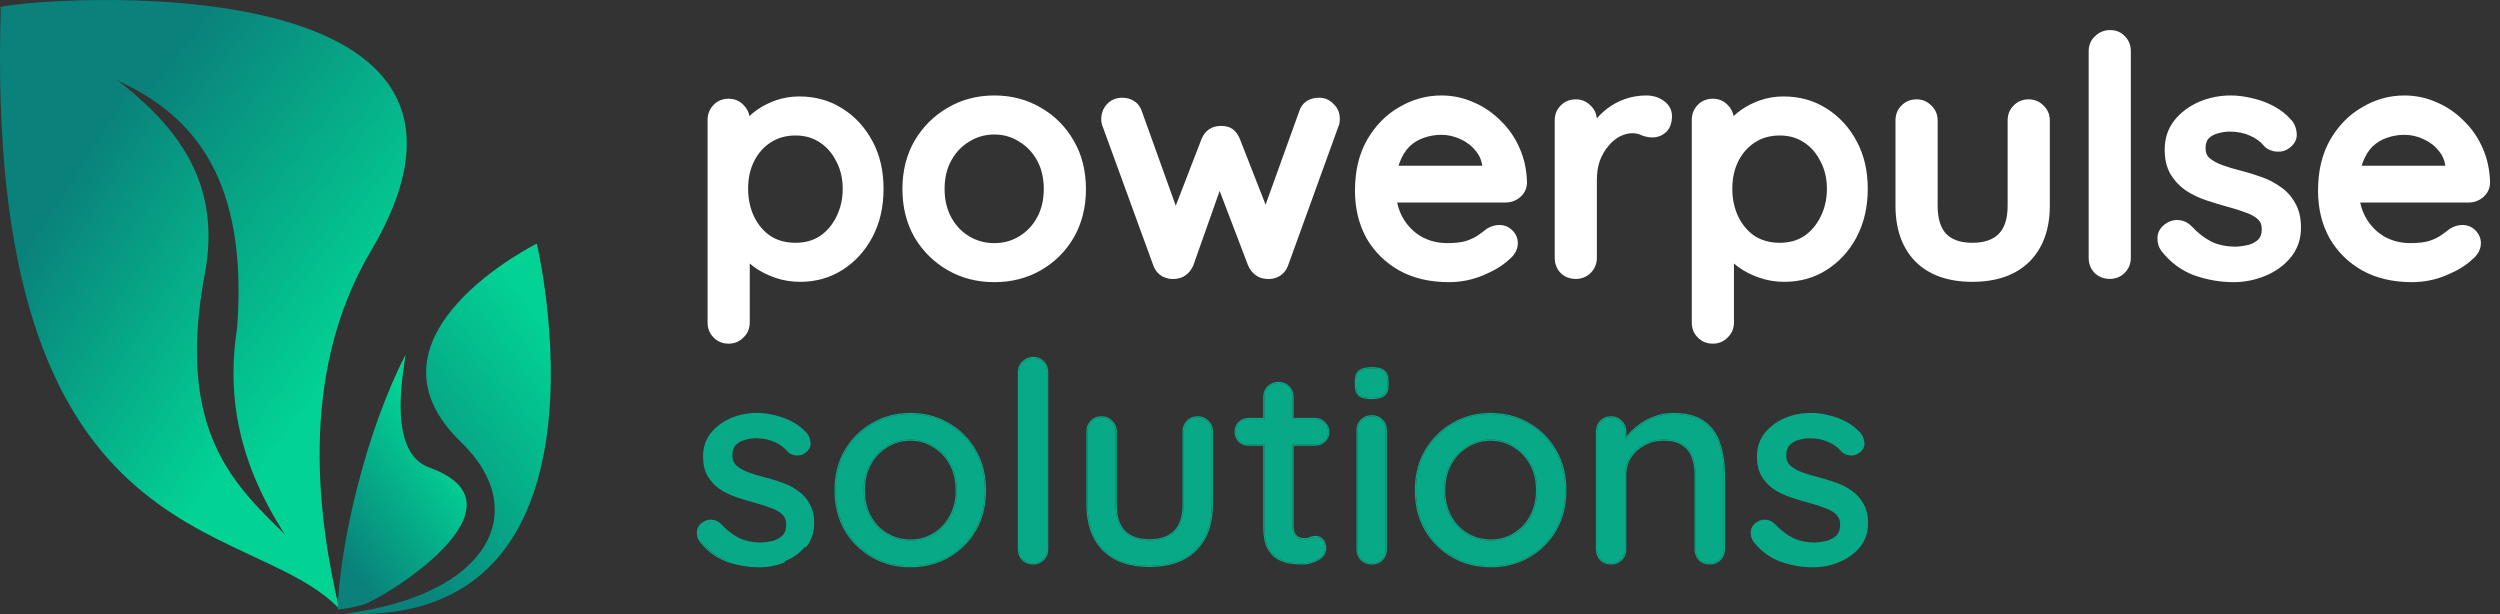
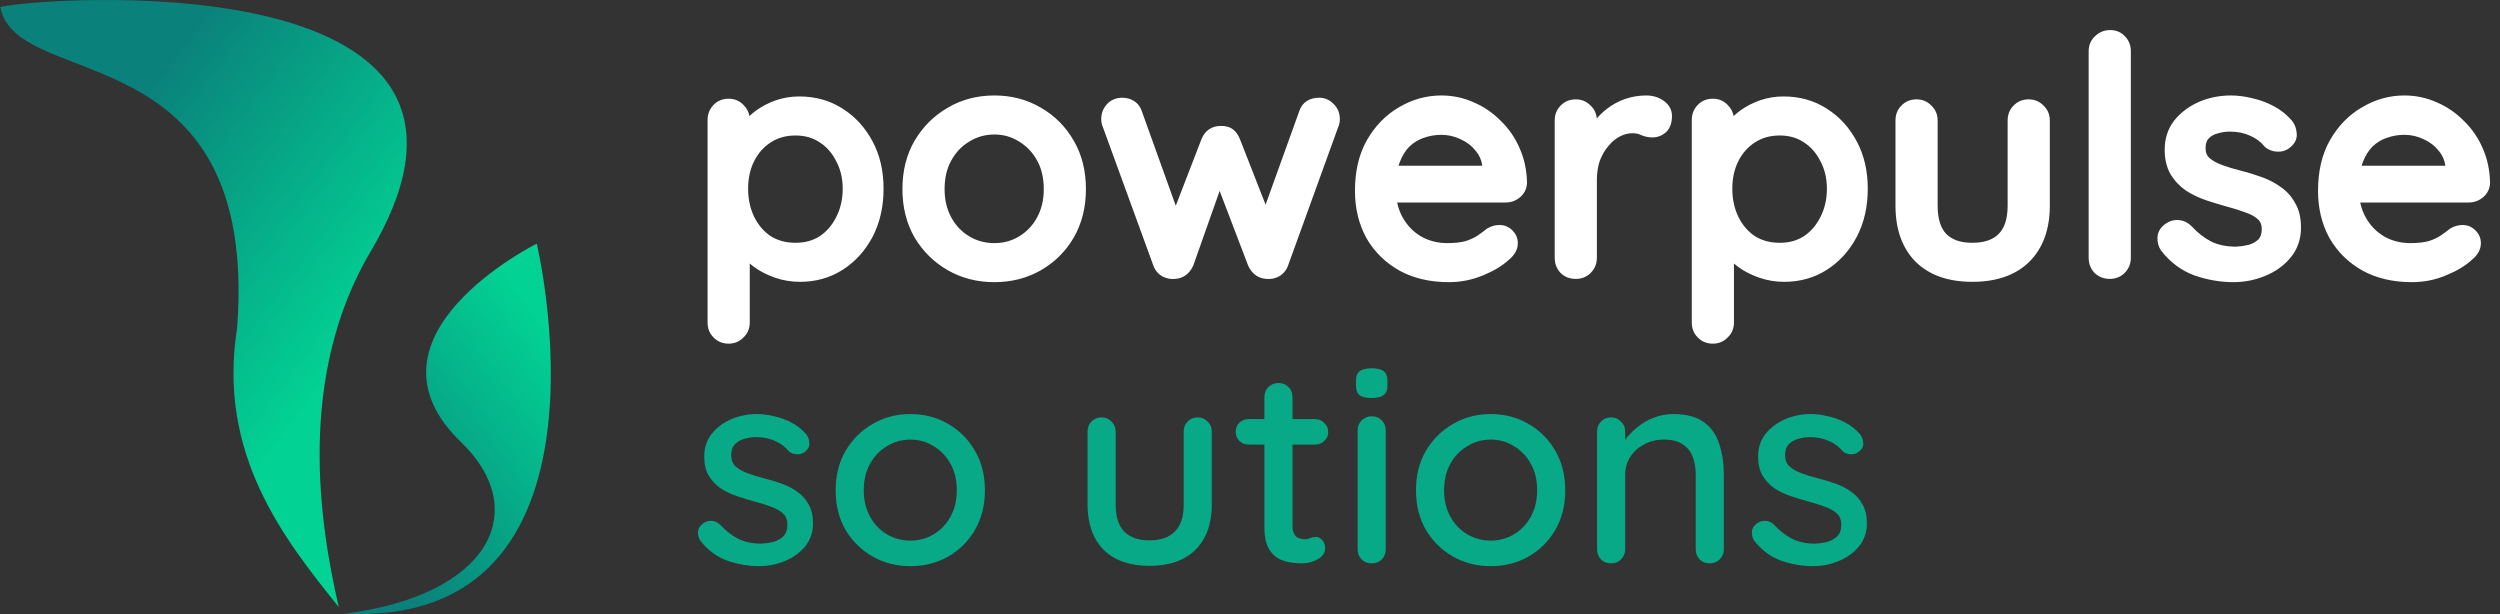
<svg xmlns="http://www.w3.org/2000/svg" width="171" height="42" viewBox="0 0 171 42" fill="none">
  <rect x="0" y="0" width="171" height="42" fill="#333333" stroke="none" />
-   <path d="M0.058 0.454C-1.151 38.41 17.006 35.195 23.175 41.611C21.046 35.094 11.064 34.427 14.011 18.719C15.727 9.571 8.357 5.218 0.058 0.454Z" fill="url(#paint0_linear_183_4534)" />
  <path d="M25.365 17.175C37.272 -2.942 2.168 -0.132 0.024 0.485C1.098 6.337 17.757 2.114 16.218 22.445C14.852 31.067 19.41 36.839 23.172 41.526C21.869 35.877 20.264 25.792 25.365 17.175Z" fill="url(#paint1_linear_183_4534)" />
  <path d="M36.716 16.665C36.716 16.665 23.997 22.978 31.537 30.244C36.344 34.869 33.596 40.698 23.577 41.975C42.965 42.924 36.716 16.665 36.716 16.665Z" fill="url(#paint2_linear_183_4534)" />
-   <path d="M29.374 31.984C26.562 30.97 27.514 25.895 27.743 24.258C25.019 29.543 23.256 37.129 23.096 41.687C23.713 41.637 24.322 41.517 24.912 41.329C26.155 40.954 36.65 34.606 29.374 31.984Z" fill="url(#paint3_linear_183_4534)" />
  <path d="M47.899 36.978C47.783 36.8 47.732 36.598 47.745 36.37C47.758 36.13 47.892 35.927 48.149 35.763C48.328 35.649 48.514 35.605 48.706 35.63C48.912 35.642 49.104 35.737 49.283 35.915C49.642 36.307 50.04 36.617 50.475 36.845C50.924 37.072 51.462 37.186 52.091 37.186C52.347 37.174 52.61 37.136 52.879 37.072C53.148 36.997 53.379 36.87 53.571 36.693C53.763 36.503 53.859 36.231 53.859 35.877C53.859 35.56 53.757 35.307 53.552 35.117C53.347 34.928 53.078 34.776 52.744 34.662C52.411 34.535 52.052 34.421 51.667 34.32C51.257 34.206 50.841 34.08 50.418 33.94C50.008 33.801 49.636 33.624 49.303 33.409C48.969 33.181 48.694 32.89 48.476 32.536C48.271 32.181 48.168 31.745 48.168 31.226C48.168 30.631 48.335 30.119 48.668 29.688C49.014 29.258 49.456 28.923 49.995 28.682C50.546 28.442 51.142 28.322 51.783 28.322C52.155 28.322 52.546 28.372 52.956 28.474C53.366 28.562 53.763 28.708 54.148 28.91C54.532 29.113 54.866 29.378 55.148 29.707C55.276 29.872 55.346 30.068 55.359 30.296C55.385 30.524 55.282 30.726 55.052 30.903C54.898 31.03 54.712 31.087 54.494 31.074C54.276 31.061 54.097 30.992 53.956 30.865C53.712 30.562 53.398 30.328 53.014 30.163C52.629 29.986 52.193 29.897 51.706 29.897C51.462 29.897 51.206 29.935 50.937 30.011C50.681 30.074 50.463 30.195 50.283 30.372C50.104 30.549 50.014 30.808 50.014 31.15C50.014 31.466 50.117 31.72 50.322 31.909C50.539 32.099 50.822 32.257 51.168 32.384C51.514 32.51 51.892 32.624 52.302 32.726C52.699 32.827 53.09 32.947 53.475 33.086C53.872 33.225 54.225 33.409 54.532 33.637C54.853 33.852 55.109 34.137 55.302 34.491C55.507 34.833 55.609 35.269 55.609 35.801C55.609 36.421 55.423 36.952 55.052 37.395C54.693 37.825 54.231 38.154 53.667 38.382C53.116 38.61 52.533 38.724 51.917 38.724C51.187 38.724 50.456 38.597 49.725 38.344C49.008 38.078 48.399 37.623 47.899 36.978Z" fill="#07A987" />
  <path d="M67.368 33.542C67.368 34.554 67.143 35.453 66.695 36.237C66.246 37.009 65.637 37.617 64.868 38.06C64.099 38.502 63.234 38.724 62.272 38.724C61.311 38.724 60.446 38.502 59.677 38.06C58.908 37.617 58.292 37.009 57.831 36.237C57.382 35.453 57.158 34.554 57.158 33.542C57.158 32.517 57.382 31.618 57.831 30.846C58.292 30.062 58.908 29.448 59.677 29.005C60.446 28.549 61.311 28.322 62.272 28.322C63.234 28.322 64.099 28.549 64.868 29.005C65.637 29.448 66.246 30.062 66.695 30.846C67.143 31.618 67.368 32.517 67.368 33.542ZM65.445 33.542C65.445 32.846 65.304 32.245 65.022 31.738C64.74 31.22 64.355 30.815 63.868 30.524C63.394 30.22 62.862 30.068 62.272 30.068C61.683 30.068 61.144 30.22 60.657 30.524C60.17 30.815 59.786 31.22 59.504 31.738C59.222 32.245 59.081 32.846 59.081 33.542C59.081 34.212 59.222 34.807 59.504 35.326C59.786 35.845 60.17 36.25 60.657 36.541C61.144 36.832 61.683 36.978 62.272 36.978C62.862 36.978 63.394 36.832 63.868 36.541C64.355 36.25 64.74 35.845 65.022 35.326C65.304 34.807 65.445 34.212 65.445 33.542Z" fill="#07A987" />
-   <path d="M71.621 37.566C71.621 37.844 71.525 38.078 71.332 38.268C71.153 38.446 70.928 38.534 70.659 38.534C70.39 38.534 70.159 38.446 69.967 38.268C69.788 38.078 69.698 37.844 69.698 37.566V25.455C69.698 25.177 69.794 24.949 69.986 24.772C70.179 24.582 70.409 24.487 70.678 24.487C70.961 24.487 71.185 24.582 71.352 24.772C71.531 24.949 71.621 25.177 71.621 25.455V37.566Z" fill="#07A987" />
  <path d="M81.926 28.549C82.195 28.549 82.419 28.644 82.599 28.834C82.791 29.011 82.887 29.239 82.887 29.518V34.51C82.887 35.826 82.516 36.857 81.772 37.604C81.029 38.338 79.978 38.705 78.619 38.705C77.273 38.705 76.228 38.338 75.485 37.604C74.754 36.857 74.389 35.826 74.389 34.51V29.518C74.389 29.239 74.478 29.011 74.658 28.834C74.837 28.644 75.068 28.549 75.35 28.549C75.619 28.549 75.844 28.644 76.023 28.834C76.215 29.011 76.311 29.239 76.311 29.518V34.51C76.311 35.333 76.504 35.946 76.888 36.351C77.286 36.756 77.862 36.959 78.619 36.959C79.388 36.959 79.971 36.756 80.368 36.351C80.766 35.946 80.965 35.333 80.965 34.51V29.518C80.965 29.239 81.054 29.011 81.234 28.834C81.413 28.644 81.644 28.549 81.926 28.549Z" fill="#07A987" />
  <path d="M85.426 28.663H89.945C90.201 28.663 90.413 28.752 90.579 28.929C90.759 29.094 90.849 29.302 90.849 29.555C90.849 29.796 90.759 29.998 90.579 30.163C90.413 30.328 90.201 30.41 89.945 30.41H85.426C85.17 30.41 84.952 30.328 84.773 30.163C84.606 29.986 84.523 29.777 84.523 29.537C84.523 29.284 84.606 29.075 84.773 28.91C84.952 28.746 85.17 28.663 85.426 28.663ZM87.445 26.196C87.727 26.196 87.958 26.291 88.138 26.48C88.317 26.658 88.407 26.885 88.407 27.164V35.971C88.407 36.199 88.445 36.383 88.522 36.522C88.599 36.661 88.701 36.756 88.83 36.807C88.971 36.857 89.112 36.883 89.253 36.883C89.394 36.883 89.516 36.857 89.618 36.807C89.733 36.756 89.868 36.731 90.022 36.731C90.176 36.731 90.317 36.8 90.445 36.94C90.573 37.079 90.637 37.269 90.637 37.509C90.637 37.813 90.471 38.06 90.137 38.249C89.804 38.439 89.445 38.534 89.06 38.534C88.843 38.534 88.586 38.515 88.291 38.477C87.996 38.439 87.708 38.344 87.426 38.192C87.157 38.041 86.933 37.8 86.753 37.471C86.574 37.129 86.484 36.655 86.484 36.047V27.164C86.484 26.885 86.574 26.658 86.753 26.48C86.945 26.291 87.176 26.196 87.445 26.196Z" fill="#07A987" />
  <path d="M94.785 37.566C94.785 37.844 94.696 38.078 94.516 38.268C94.337 38.446 94.106 38.534 93.824 38.534C93.555 38.534 93.324 38.446 93.132 38.268C92.952 38.078 92.863 37.844 92.863 37.566V29.442C92.863 29.163 92.952 28.936 93.132 28.758C93.324 28.569 93.555 28.474 93.824 28.474C94.106 28.474 94.337 28.569 94.516 28.758C94.696 28.936 94.785 29.163 94.785 29.442V37.566ZM93.805 27.221C93.433 27.221 93.164 27.157 92.997 27.031C92.831 26.892 92.747 26.664 92.747 26.348V26.044C92.747 25.727 92.837 25.506 93.016 25.38C93.196 25.253 93.465 25.19 93.824 25.19C94.209 25.19 94.484 25.259 94.651 25.398C94.817 25.525 94.901 25.74 94.901 26.044V26.348C94.901 26.677 94.811 26.904 94.632 27.031C94.465 27.157 94.189 27.221 93.805 27.221Z" fill="#07A987" />
  <path d="M107.063 33.542C107.063 34.554 106.838 35.453 106.39 36.237C105.941 37.009 105.332 37.617 104.563 38.06C103.794 38.502 102.929 38.724 101.967 38.724C101.006 38.724 100.141 38.502 99.371 38.06C98.602 37.617 97.987 37.009 97.526 36.237C97.077 35.453 96.853 34.554 96.853 33.542C96.853 32.517 97.077 31.618 97.526 30.846C97.987 30.062 98.602 29.448 99.371 29.005C100.141 28.549 101.006 28.322 101.967 28.322C102.929 28.322 103.794 28.549 104.563 29.005C105.332 29.448 105.941 30.062 106.39 30.846C106.838 31.618 107.063 32.517 107.063 33.542ZM105.14 33.542C105.14 32.846 104.999 32.245 104.717 31.738C104.435 31.22 104.05 30.815 103.563 30.524C103.089 30.22 102.557 30.068 101.967 30.068C101.378 30.068 100.839 30.22 100.352 30.524C99.865 30.815 99.48 31.22 99.198 31.738C98.916 32.245 98.775 32.846 98.775 33.542C98.775 34.212 98.916 34.807 99.198 35.326C99.48 35.845 99.865 36.25 100.352 36.541C100.839 36.832 101.378 36.978 101.967 36.978C102.557 36.978 103.089 36.832 103.563 36.541C104.05 36.25 104.435 35.845 104.717 35.326C104.999 34.807 105.14 34.212 105.14 33.542Z" fill="#07A987" />
  <path d="M114.45 28.322C115.36 28.322 116.065 28.512 116.565 28.891C117.065 29.258 117.411 29.758 117.603 30.391C117.808 31.011 117.911 31.707 117.911 32.479V37.566C117.911 37.844 117.814 38.078 117.622 38.268C117.443 38.446 117.218 38.534 116.949 38.534C116.667 38.534 116.437 38.446 116.257 38.268C116.078 38.078 115.988 37.844 115.988 37.566V32.498C115.988 32.042 115.924 31.637 115.796 31.283C115.667 30.916 115.443 30.625 115.123 30.41C114.815 30.182 114.379 30.068 113.815 30.068C113.29 30.068 112.828 30.182 112.431 30.41C112.033 30.625 111.719 30.916 111.489 31.283C111.271 31.637 111.162 32.042 111.162 32.498V37.566C111.162 37.844 111.066 38.078 110.873 38.268C110.694 38.446 110.469 38.534 110.2 38.534C109.918 38.534 109.688 38.446 109.508 38.268C109.329 38.078 109.239 37.844 109.239 37.566V29.518C109.239 29.239 109.329 29.011 109.508 28.834C109.688 28.644 109.918 28.549 110.2 28.549C110.469 28.549 110.694 28.644 110.873 28.834C111.066 29.011 111.162 29.239 111.162 29.518V30.581L110.816 30.77C110.905 30.492 111.059 30.214 111.277 29.935C111.508 29.644 111.783 29.378 112.104 29.138C112.424 28.885 112.783 28.689 113.181 28.549C113.578 28.398 114.001 28.322 114.45 28.322Z" fill="#07A987" />
  <path d="M119.984 36.978C119.869 36.8 119.818 36.598 119.83 36.37C119.843 36.13 119.978 35.927 120.234 35.763C120.414 35.649 120.6 35.605 120.792 35.63C120.997 35.642 121.189 35.737 121.369 35.915C121.728 36.307 122.125 36.617 122.561 36.845C123.009 37.072 123.548 37.186 124.176 37.186C124.432 37.174 124.695 37.136 124.964 37.072C125.233 36.997 125.464 36.87 125.656 36.693C125.849 36.503 125.945 36.231 125.945 35.877C125.945 35.56 125.842 35.307 125.637 35.117C125.432 34.928 125.163 34.776 124.83 34.662C124.496 34.535 124.137 34.421 123.753 34.32C123.343 34.206 122.926 34.08 122.503 33.94C122.093 33.801 121.721 33.624 121.388 33.409C121.055 33.181 120.779 32.89 120.561 32.536C120.356 32.181 120.253 31.745 120.253 31.226C120.253 30.631 120.42 30.119 120.753 29.688C121.099 29.258 121.542 28.923 122.08 28.682C122.631 28.442 123.227 28.322 123.868 28.322C124.24 28.322 124.631 28.372 125.041 28.474C125.451 28.562 125.849 28.708 126.233 28.91C126.618 29.113 126.951 29.378 127.233 29.707C127.361 29.872 127.432 30.068 127.445 30.296C127.47 30.524 127.368 30.726 127.137 30.903C126.983 31.03 126.797 31.087 126.579 31.074C126.361 31.061 126.182 30.992 126.041 30.865C125.797 30.562 125.483 30.328 125.099 30.163C124.714 29.986 124.278 29.897 123.791 29.897C123.548 29.897 123.291 29.935 123.022 30.011C122.766 30.074 122.548 30.195 122.368 30.372C122.189 30.549 122.099 30.808 122.099 31.15C122.099 31.466 122.202 31.72 122.407 31.909C122.625 32.099 122.907 32.257 123.253 32.384C123.599 32.51 123.977 32.624 124.387 32.726C124.785 32.827 125.176 32.947 125.56 33.086C125.958 33.225 126.31 33.409 126.618 33.637C126.938 33.852 127.195 34.137 127.387 34.491C127.592 34.833 127.695 35.269 127.695 35.801C127.695 36.421 127.509 36.952 127.137 37.395C126.778 37.825 126.317 38.154 125.753 38.382C125.201 38.61 124.618 38.724 124.003 38.724C123.272 38.724 122.542 38.597 121.811 38.344C121.093 38.078 120.484 37.623 119.984 36.978Z" fill="#07A987" />
-   <path fill-rule="evenodd" clip-rule="evenodd" d="M47.833 37.023L47.832 37.02C47.706 36.828 47.651 36.609 47.665 36.366C47.68 36.094 47.834 35.871 48.105 35.696L48.106 35.696C48.298 35.574 48.502 35.524 48.714 35.551C48.713 35.551 48.712 35.551 48.712 35.551L48.706 35.63L48.717 35.551C48.716 35.551 48.715 35.551 48.714 35.551C48.942 35.566 49.151 35.672 49.34 35.859L49.341 35.86L49.343 35.862C49.696 36.248 50.086 36.551 50.513 36.775C50.512 36.775 50.512 36.774 50.512 36.774L50.475 36.845L50.513 36.775C50.513 36.775 50.513 36.775 50.513 36.775C50.947 36.995 51.471 37.107 52.089 37.107C52.088 37.107 52.087 37.107 52.087 37.107L52.091 37.186V37.107C52.09 37.107 52.089 37.107 52.089 37.107C52.339 37.095 52.595 37.058 52.859 36.996C52.858 36.996 52.858 36.996 52.857 36.996L52.879 37.072L52.86 36.995C52.86 36.996 52.859 36.996 52.859 36.996C53.115 36.923 53.334 36.803 53.515 36.636C53.515 36.636 53.515 36.637 53.514 36.637L53.571 36.693L53.517 36.635C53.516 36.635 53.516 36.636 53.515 36.636C53.688 36.465 53.779 36.216 53.779 35.877C53.779 35.579 53.684 35.348 53.497 35.175C53.302 34.995 53.043 34.848 52.718 34.736L52.717 34.736L52.716 34.736C52.385 34.61 52.029 34.497 51.647 34.397L51.646 34.396C51.234 34.282 50.817 34.155 50.392 34.016L50.392 34.015C49.976 33.874 49.598 33.694 49.259 33.475L49.257 33.474C48.914 33.24 48.631 32.94 48.407 32.577L48.406 32.575C48.193 32.206 48.088 31.755 48.088 31.226C48.088 30.616 48.259 30.086 48.604 29.64L48.605 29.639C48.96 29.198 49.413 28.856 49.962 28.61L49.962 28.61C50.524 28.365 51.132 28.243 51.783 28.243C52.162 28.243 52.559 28.294 52.974 28.396C52.974 28.396 52.973 28.396 52.973 28.396L52.956 28.474L52.975 28.397C52.975 28.397 52.974 28.397 52.974 28.396C53.391 28.487 53.795 28.635 54.186 28.84C54.579 29.048 54.92 29.32 55.209 29.656L55.21 29.658L55.211 29.659C55.35 29.837 55.425 30.048 55.439 30.289C55.439 30.289 55.439 30.288 55.439 30.287L55.359 30.296L55.439 30.291C55.439 30.291 55.439 30.29 55.439 30.289C55.468 30.55 55.347 30.777 55.102 30.965C55.102 30.965 55.103 30.964 55.103 30.964L55.052 30.903L55.101 30.966C55.101 30.965 55.102 30.965 55.102 30.965C54.931 31.105 54.725 31.167 54.489 31.153C54.256 31.14 54.058 31.064 53.902 30.924L53.897 30.919L53.893 30.914C53.658 30.622 53.355 30.395 52.982 30.235L52.98 30.235C52.607 30.063 52.183 29.976 51.706 29.976C51.471 29.976 51.222 30.013 50.959 30.087L50.958 30.087L50.956 30.088C50.714 30.148 50.509 30.261 50.34 30.428C50.18 30.585 50.094 30.822 50.094 31.15C50.094 31.447 50.19 31.678 50.376 31.851C50.375 31.851 50.375 31.85 50.375 31.85L50.322 31.909L50.376 31.852C50.376 31.851 50.376 31.851 50.376 31.851C50.584 32.032 50.857 32.186 51.196 32.31C51.538 32.435 51.914 32.548 52.322 32.649L52.322 32.649C52.722 32.751 53.115 32.872 53.502 33.012C53.502 33.012 53.502 33.012 53.502 33.012L53.475 33.086L53.503 33.012C53.502 33.012 53.502 33.012 53.502 33.012C53.906 33.153 54.265 33.34 54.579 33.572C54.579 33.572 54.578 33.572 54.578 33.571L54.532 33.637L54.581 33.573C54.58 33.573 54.58 33.573 54.579 33.572C54.91 33.795 55.174 34.088 55.371 34.452C55.371 34.452 55.371 34.451 55.371 34.451L55.302 34.491L55.372 34.454C55.372 34.453 55.372 34.453 55.371 34.452C55.585 34.809 55.689 35.26 55.689 35.801C55.689 36.438 55.498 36.987 55.114 37.446C55.113 37.446 55.113 37.446 55.113 37.446L55.052 37.395C54.693 37.825 54.231 38.154 53.667 38.382L53.698 38.456C53.698 38.455 53.698 38.455 53.698 38.455C53.137 38.687 52.543 38.803 51.917 38.803C51.177 38.803 50.438 38.675 49.699 38.419L49.697 38.418C48.965 38.147 48.344 37.682 47.835 37.026L47.833 37.023ZM53.698 38.455C53.698 38.455 53.698 38.455 53.698 38.455L53.667 38.382M47.899 36.978C48.399 37.623 49.008 38.078 49.726 38.344L47.899 36.978ZM66.765 36.276L66.764 36.277C66.309 37.06 65.69 37.678 64.909 38.128C64.126 38.578 63.247 38.803 62.272 38.803C61.298 38.803 60.419 38.578 59.636 38.128C58.855 37.678 58.23 37.061 57.762 36.278L57.761 36.276C57.305 35.478 57.078 34.566 57.078 33.542C57.078 32.505 57.305 31.593 57.761 30.807L57.761 30.807C58.23 30.011 58.855 29.387 59.636 28.937C60.418 28.474 61.298 28.243 62.272 28.243C63.247 28.243 64.127 28.474 64.909 28.937C65.69 29.387 66.309 30.011 66.764 30.807C67.221 31.593 67.448 32.505 67.448 33.542C67.448 34.566 67.221 35.478 66.765 36.276ZM66.695 30.846C66.246 30.062 65.637 29.448 64.868 29.005C64.099 28.549 63.234 28.322 62.272 28.322C61.311 28.322 60.446 28.549 59.677 29.005C58.908 29.448 58.292 30.062 57.831 30.846C57.382 31.618 57.158 32.517 57.158 33.542C57.158 34.554 57.382 35.453 57.831 36.237C58.292 37.009 58.908 37.617 59.677 38.06C60.446 38.502 61.311 38.724 62.272 38.724C63.234 38.724 64.099 38.502 64.868 38.06C65.637 37.617 66.246 37.009 66.695 36.237C67.144 35.453 67.368 34.554 67.368 33.542C67.368 32.517 67.144 31.618 66.695 30.846ZM64.952 31.777L64.951 31.776C64.676 31.269 64.301 30.875 63.827 30.591L63.826 30.591L63.825 30.59C63.364 30.295 62.847 30.147 62.272 30.147C61.698 30.147 61.174 30.295 60.7 30.59L60.699 30.591C60.225 30.875 59.85 31.269 59.574 31.776L59.574 31.777C59.3 32.269 59.161 32.856 59.161 33.542C59.161 34.201 59.299 34.783 59.574 35.289C59.85 35.796 60.225 36.19 60.699 36.473C61.173 36.757 61.697 36.898 62.272 36.898C62.848 36.898 63.365 36.757 63.826 36.474L63.827 36.473C64.301 36.19 64.676 35.796 64.951 35.289C65.226 34.783 65.365 34.201 65.365 33.542C65.365 32.856 65.226 32.269 64.952 31.777ZM69.91 38.324L69.909 38.322C69.714 38.117 69.618 37.863 69.618 37.566V25.455C69.618 25.157 69.722 24.908 69.931 24.715C70.138 24.511 70.388 24.408 70.679 24.408C70.98 24.408 71.227 24.51 71.41 24.718C71.605 24.912 71.701 25.16 71.701 25.455V37.566C71.701 37.864 71.597 38.119 71.389 38.324C71.194 38.517 70.948 38.613 70.659 38.613C70.37 38.613 70.12 38.517 69.912 38.326L69.91 38.324ZM71.352 24.772C71.185 24.582 70.961 24.487 70.679 24.487C70.409 24.487 70.179 24.582 69.986 24.772C69.794 24.949 69.698 25.177 69.698 25.455V37.566C69.698 37.844 69.788 38.078 69.967 38.268C70.159 38.446 70.39 38.534 70.659 38.534C70.928 38.534 71.153 38.446 71.332 38.268C71.525 38.078 71.621 37.844 71.621 37.566V25.455C71.621 25.177 71.531 24.949 71.352 24.772ZM81.829 37.659L81.829 37.66C81.066 38.413 79.992 38.784 78.619 38.784C77.258 38.784 76.19 38.413 75.428 37.66L75.427 37.659C74.678 36.894 74.308 35.841 74.308 34.51V29.518C74.308 29.221 74.405 28.973 74.6 28.779C74.796 28.573 75.048 28.47 75.35 28.47C75.64 28.47 75.885 28.573 76.08 28.778C76.288 28.971 76.391 29.22 76.391 29.518V34.51C76.391 35.322 76.581 35.912 76.946 36.297C77.324 36.681 77.877 36.88 78.619 36.88C79.374 36.88 79.933 36.681 80.311 36.296C80.688 35.911 80.884 35.321 80.884 34.51V29.518C80.884 29.221 80.981 28.973 81.176 28.779C81.372 28.573 81.624 28.47 81.926 28.47C82.216 28.47 82.461 28.573 82.656 28.778C82.864 28.971 82.967 29.22 82.967 29.518V34.51C82.967 35.841 82.591 36.894 81.829 37.659ZM82.599 28.834C82.419 28.644 82.195 28.549 81.926 28.549C81.644 28.549 81.413 28.644 81.234 28.834C81.054 29.011 80.965 29.239 80.965 29.518V34.51C80.965 35.333 80.766 35.946 80.368 36.351C79.971 36.756 79.388 36.959 78.619 36.959C77.862 36.959 77.286 36.756 76.888 36.351C76.504 35.946 76.311 35.333 76.311 34.51V29.518C76.311 29.239 76.215 29.011 76.023 28.834C75.844 28.644 75.619 28.549 75.35 28.549C75.068 28.549 74.837 28.644 74.658 28.834C74.478 29.011 74.389 29.239 74.389 29.518V34.51C74.389 35.826 74.754 36.857 75.485 37.604C76.228 38.338 77.273 38.705 78.619 38.705C79.978 38.705 81.029 38.338 81.772 37.604C82.516 36.857 82.887 35.826 82.887 34.51V29.518C82.887 29.239 82.791 29.011 82.599 28.834ZM86.484 28.663V27.164C86.484 26.885 86.574 26.658 86.753 26.48C86.945 26.291 87.176 26.196 87.445 26.196C87.727 26.196 87.958 26.291 88.138 26.48C88.317 26.658 88.407 26.885 88.407 27.164V28.663H89.945C90.201 28.663 90.413 28.752 90.579 28.929C90.759 29.094 90.849 29.302 90.849 29.555C90.849 29.796 90.759 29.998 90.579 30.163C90.413 30.328 90.201 30.41 89.945 30.41H88.407V35.971C88.407 36.199 88.445 36.383 88.522 36.522C88.599 36.661 88.701 36.756 88.83 36.807C88.971 36.857 89.112 36.883 89.253 36.883C89.394 36.883 89.516 36.857 89.618 36.807C89.733 36.756 89.868 36.731 90.022 36.731C90.176 36.731 90.317 36.8 90.445 36.94C90.573 37.079 90.637 37.269 90.637 37.509C90.637 37.813 90.471 38.06 90.137 38.249C89.804 38.439 89.445 38.534 89.061 38.534C88.843 38.534 88.586 38.515 88.291 38.477C87.996 38.439 87.708 38.344 87.426 38.192C87.157 38.041 86.933 37.8 86.753 37.471C86.574 37.129 86.484 36.655 86.484 36.047V30.41H85.426C85.17 30.41 84.952 30.328 84.773 30.163C84.606 29.986 84.523 29.777 84.523 29.537C84.523 29.284 84.606 29.075 84.773 28.91C84.952 28.746 85.17 28.663 85.426 28.663H86.484ZM86.404 30.489H85.426C85.151 30.489 84.913 30.4 84.718 30.221L84.716 30.219L84.714 30.217C84.534 30.025 84.443 29.797 84.443 29.537C84.443 29.265 84.533 29.035 84.716 28.854L84.717 28.853L84.718 28.852C84.913 28.673 85.151 28.584 85.426 28.584H86.404V27.164C86.404 26.867 86.5 26.618 86.697 26.424C86.904 26.22 87.155 26.117 87.445 26.117C87.747 26.117 87.999 26.219 88.195 26.425C88.391 26.619 88.487 26.867 88.487 27.164V28.584H89.945C90.221 28.584 90.454 28.68 90.636 28.873C90.831 29.053 90.929 29.283 90.929 29.555C90.929 29.818 90.83 30.041 90.635 30.22C90.452 30.4 90.22 30.489 89.945 30.489H88.487V35.971C88.487 36.191 88.524 36.361 88.592 36.484C88.662 36.609 88.751 36.69 88.858 36.733C88.991 36.78 89.122 36.804 89.253 36.804C89.384 36.804 89.493 36.78 89.582 36.736L89.584 36.735L89.585 36.734C89.713 36.678 89.859 36.652 90.022 36.652C90.204 36.652 90.365 36.735 90.504 36.886C90.649 37.044 90.717 37.255 90.717 37.509C90.717 37.848 90.528 38.118 90.177 38.318C89.832 38.515 89.459 38.613 89.061 38.613C88.838 38.613 88.578 38.594 88.281 38.556C87.976 38.516 87.678 38.418 87.388 38.262L87.386 38.261C87.102 38.1 86.868 37.848 86.683 37.509L86.682 37.508C86.494 37.15 86.404 36.661 86.404 36.047V30.489ZM94.575 38.322L94.574 38.323L94.573 38.324C94.377 38.518 94.125 38.613 93.824 38.613C93.535 38.613 93.285 38.517 93.077 38.326L93.075 38.324L93.073 38.322C92.879 38.117 92.782 37.863 92.782 37.566V29.442C92.782 29.145 92.879 28.896 93.075 28.702C93.282 28.498 93.533 28.395 93.824 28.395C94.126 28.395 94.378 28.497 94.574 28.703C94.769 28.897 94.865 29.145 94.865 29.442V37.566C94.865 37.863 94.769 38.117 94.575 38.322ZM94.516 28.758C94.337 28.569 94.106 28.474 93.824 28.474C93.555 28.474 93.324 28.569 93.132 28.758C92.952 28.936 92.863 29.163 92.863 29.442V37.566C92.863 37.844 92.952 38.078 93.132 38.268C93.324 38.446 93.555 38.534 93.824 38.534C94.106 38.534 94.337 38.446 94.516 38.268C94.696 38.078 94.785 37.844 94.785 37.566V29.442C94.785 29.163 94.696 28.936 94.516 28.758ZM92.947 27.093L92.945 27.091C92.754 26.931 92.667 26.676 92.667 26.348V26.044C92.667 25.714 92.761 25.462 92.97 25.315C93.169 25.175 93.458 25.11 93.824 25.11C94.213 25.11 94.512 25.18 94.701 25.337C94.894 25.485 94.981 25.728 94.981 26.044V26.348C94.981 26.688 94.888 26.947 94.679 27.095C94.491 27.237 94.193 27.3 93.805 27.3C93.427 27.3 93.136 27.236 92.948 27.094L92.947 27.093ZM94.632 27.031C94.465 27.157 94.189 27.221 93.805 27.221C93.433 27.221 93.164 27.157 92.997 27.031C92.831 26.892 92.747 26.664 92.747 26.348V26.044C92.747 25.727 92.837 25.506 93.016 25.38C93.196 25.253 93.465 25.19 93.824 25.19C94.209 25.19 94.484 25.259 94.651 25.398C94.817 25.525 94.901 25.74 94.901 26.044V26.348C94.901 26.677 94.811 26.904 94.632 27.031ZM106.459 36.276L106.459 36.277C106.004 37.06 105.385 37.678 104.603 38.128C103.821 38.578 102.942 38.803 101.967 38.803C100.993 38.803 100.113 38.578 99.331 38.128C98.55 37.678 97.925 37.061 97.457 36.278L97.456 36.276C97 35.478 96.772 34.566 96.772 33.542C96.772 32.505 96.999 31.593 97.456 30.807L97.456 30.807C97.924 30.011 98.549 29.387 99.331 28.937C100.113 28.474 100.993 28.243 101.967 28.243C102.942 28.243 103.821 28.474 104.604 28.937C105.385 29.387 106.004 30.011 106.459 30.807C106.916 31.593 107.143 32.505 107.143 33.542C107.143 34.566 106.916 35.478 106.459 36.276ZM106.39 30.846C105.941 30.062 105.332 29.448 104.563 29.005C103.794 28.549 102.929 28.322 101.967 28.322C101.006 28.322 100.141 28.549 99.371 29.005C98.602 29.448 97.987 30.062 97.526 30.846C97.077 31.618 96.853 32.517 96.853 33.542C96.853 34.554 97.077 35.453 97.526 36.237C97.987 37.009 98.602 37.617 99.371 38.06C100.141 38.502 101.006 38.724 101.967 38.724C102.929 38.724 103.794 38.502 104.563 38.06C105.332 37.617 105.941 37.009 106.39 36.237C106.838 35.453 107.063 34.554 107.063 33.542C107.063 32.517 106.838 31.618 106.39 30.846ZM104.647 31.777L104.646 31.776C104.371 31.269 103.996 30.875 103.522 30.591L103.521 30.591L103.52 30.59C103.059 30.295 102.542 30.147 101.967 30.147C101.392 30.147 100.869 30.295 100.395 30.59L100.394 30.591C99.919 30.875 99.545 31.269 99.269 31.776L99.269 31.777C98.994 32.269 98.856 32.856 98.856 33.542C98.856 34.201 98.994 34.783 99.269 35.289C99.545 35.796 99.919 36.19 100.394 36.473C100.868 36.757 101.392 36.898 101.967 36.898C102.543 36.898 103.06 36.757 103.521 36.474L103.522 36.473C103.996 36.19 104.371 35.796 104.646 35.289C104.921 34.783 105.06 34.201 105.06 33.542C105.06 32.856 104.921 32.269 104.647 31.777ZM111.242 29.981C111.253 29.966 111.265 29.95 111.277 29.935C111.508 29.644 111.783 29.378 112.104 29.138C112.424 28.885 112.783 28.689 113.181 28.549C113.578 28.398 114.001 28.322 114.45 28.322C115.36 28.322 116.065 28.512 116.565 28.891C117.065 29.258 117.411 29.758 117.603 30.391C117.808 31.011 117.911 31.707 117.911 32.479V37.566C117.911 37.844 117.815 38.078 117.622 38.268C117.443 38.446 117.218 38.534 116.949 38.534C116.667 38.534 116.437 38.446 116.257 38.268C116.078 38.078 115.988 37.844 115.988 37.566V32.498C115.988 32.042 115.924 31.637 115.796 31.283C115.667 30.916 115.443 30.625 115.123 30.41C114.815 30.182 114.379 30.068 113.815 30.068C113.29 30.068 112.828 30.182 112.431 30.41C112.033 30.625 111.719 30.916 111.489 31.283C111.271 31.637 111.162 32.042 111.162 32.498V37.566C111.162 37.844 111.066 38.078 110.873 38.268C110.694 38.446 110.47 38.534 110.2 38.534C109.918 38.534 109.688 38.446 109.508 38.268C109.329 38.078 109.239 37.844 109.239 37.566V29.518C109.239 29.239 109.329 29.011 109.508 28.834C109.688 28.644 109.918 28.549 110.2 28.549C110.47 28.549 110.694 28.644 110.873 28.834C111.066 29.011 111.162 29.239 111.162 29.518V30.091C111.187 30.054 111.214 30.018 111.242 29.981ZM111.242 29.852C111.471 29.569 111.742 29.31 112.055 29.076C112.382 28.817 112.748 28.617 113.153 28.475C113.56 28.32 113.992 28.243 114.45 28.243C115.37 28.243 116.094 28.434 116.613 28.828C117.127 29.206 117.483 29.72 117.679 30.367C117.887 30.996 117.991 31.7 117.991 32.479V37.566C117.991 37.864 117.887 38.119 117.679 38.324C117.483 38.517 117.238 38.613 116.949 38.613C116.649 38.613 116.397 38.518 116.2 38.324L116.199 38.323L116.199 38.322C116.004 38.117 115.908 37.863 115.908 37.566V32.498C115.908 32.049 115.845 31.654 115.72 31.309L115.72 31.309C115.597 30.958 115.384 30.68 115.078 30.475L115.076 30.474L115.075 30.473C114.786 30.259 114.37 30.147 113.815 30.147C113.302 30.147 112.854 30.258 112.471 30.478L112.469 30.479C112.084 30.688 111.78 30.97 111.557 31.324C111.347 31.665 111.242 32.055 111.242 32.498V37.566C111.242 37.864 111.138 38.119 110.93 38.324C110.734 38.517 110.489 38.613 110.2 38.613C109.9 38.613 109.648 38.518 109.451 38.324L109.451 38.323L109.45 38.322C109.255 38.117 109.159 37.863 109.159 37.566V29.518C109.159 29.221 109.255 28.973 109.45 28.779C109.646 28.573 109.898 28.47 110.2 28.47C110.49 28.47 110.735 28.573 110.93 28.778C111.138 28.971 111.242 29.22 111.242 29.518V29.852ZM119.919 37.023L119.917 37.02C119.792 36.828 119.737 36.609 119.75 36.366L119.83 36.37L119.75 36.366C119.75 36.366 119.75 36.366 119.75 36.366C119.765 36.094 119.919 35.871 120.191 35.696L120.191 35.696C120.384 35.574 120.588 35.524 120.8 35.551C120.799 35.551 120.798 35.551 120.797 35.551L120.792 35.63L120.802 35.551C120.801 35.551 120.801 35.551 120.8 35.551C121.027 35.566 121.236 35.672 121.425 35.859L121.427 35.86L121.428 35.862C121.781 36.248 122.171 36.551 122.598 36.775C122.598 36.775 122.598 36.775 122.597 36.774L122.561 36.845L122.598 36.775C122.598 36.775 122.598 36.775 122.598 36.775C123.032 36.995 123.557 37.107 124.174 37.107C124.173 37.107 124.173 37.107 124.172 37.107L124.176 37.186V37.107C124.175 37.107 124.175 37.107 124.174 37.107C124.424 37.095 124.68 37.058 124.944 36.996C124.943 36.996 124.943 36.996 124.942 36.996L124.964 37.072L124.946 36.995C124.945 36.996 124.945 36.996 124.944 36.996C125.201 36.923 125.419 36.803 125.601 36.636C125.6 36.636 125.6 36.637 125.6 36.637L125.656 36.693L125.602 36.635C125.601 36.635 125.601 36.636 125.601 36.636C125.773 36.465 125.865 36.216 125.865 35.877C125.865 35.579 125.769 35.348 125.582 35.175C125.387 34.995 125.129 34.848 124.803 34.736L124.802 34.736L124.801 34.736C124.471 34.61 124.114 34.497 123.732 34.397L123.731 34.396C123.32 34.282 122.902 34.155 122.478 34.016L122.477 34.015C122.061 33.874 121.683 33.694 121.344 33.475L121.342 33.474C120.999 33.24 120.716 32.94 120.493 32.577L120.492 32.575C120.278 32.206 120.173 31.755 120.173 31.226C120.173 30.616 120.345 30.086 120.69 29.64L120.691 29.639C121.045 29.198 121.498 28.856 122.047 28.61L122.048 28.61C122.61 28.365 123.217 28.243 123.868 28.243C124.247 28.243 124.644 28.294 125.059 28.396C125.059 28.396 125.059 28.396 125.058 28.396L125.041 28.474L125.061 28.397C125.06 28.397 125.06 28.397 125.059 28.396C125.477 28.487 125.881 28.635 126.271 28.84C126.664 29.048 127.006 29.32 127.294 29.656L127.295 29.658L127.297 29.659C127.435 29.837 127.511 30.048 127.524 30.289C127.524 30.289 127.524 30.288 127.524 30.287L127.445 30.296L127.525 30.291C127.525 30.291 127.525 30.29 127.524 30.289C127.553 30.55 127.432 30.777 127.187 30.965C127.188 30.965 127.188 30.964 127.188 30.964L127.137 30.903L127.186 30.966C127.187 30.965 127.187 30.965 127.187 30.965C127.016 31.105 126.81 31.167 126.575 31.153C126.341 31.14 126.144 31.064 125.987 30.924L125.982 30.919L125.978 30.914C125.743 30.622 125.44 30.395 125.067 30.235L125.065 30.235C124.692 30.063 124.268 29.976 123.791 29.976C123.556 29.976 123.307 30.013 123.044 30.087L123.043 30.087L123.042 30.088C122.799 30.148 122.594 30.261 122.425 30.428C122.266 30.585 122.179 30.822 122.179 31.15C122.179 31.448 122.275 31.678 122.461 31.851C122.461 31.851 122.46 31.85 122.46 31.85L122.407 31.909L122.462 31.852C122.461 31.851 122.461 31.851 122.461 31.851C122.67 32.032 122.942 32.186 123.281 32.31C123.624 32.435 123.999 32.548 124.407 32.649L124.407 32.649C124.807 32.751 125.201 32.872 125.587 33.012C125.587 33.012 125.587 33.012 125.587 33.012L125.56 33.086L125.588 33.012C125.588 33.012 125.588 33.012 125.587 33.012C125.991 33.153 126.35 33.34 126.664 33.572C126.664 33.572 126.663 33.572 126.663 33.571L126.618 33.637L126.666 33.573C126.665 33.573 126.665 33.573 126.664 33.572C126.995 33.795 127.259 34.088 127.457 34.452C127.456 34.452 127.456 34.451 127.456 34.451L127.387 34.491L127.458 34.454C127.457 34.453 127.457 34.453 127.457 34.452C127.671 34.809 127.775 35.26 127.775 35.801C127.775 36.438 127.583 36.987 127.199 37.446C127.199 37.446 127.199 37.446 127.199 37.446L127.137 37.395L127.199 37.446C126.831 37.887 126.358 38.223 125.783 38.456C125.783 38.455 125.783 38.455 125.784 38.455L125.753 38.382L125.783 38.456C125.222 38.687 124.628 38.803 124.003 38.803C123.263 38.803 122.523 38.675 121.784 38.419L121.783 38.418C121.05 38.147 120.429 37.682 119.921 37.026L119.919 37.023ZM65.445 33.542C65.445 32.846 65.304 32.245 65.022 31.738C64.74 31.22 64.356 30.815 63.868 30.524C63.394 30.22 62.862 30.068 62.272 30.068C61.683 30.068 61.144 30.22 60.657 30.524C60.17 30.815 59.786 31.22 59.504 31.738C59.222 32.245 59.081 32.846 59.081 33.542C59.081 34.212 59.222 34.807 59.504 35.326C59.786 35.845 60.17 36.25 60.657 36.541C61.144 36.832 61.683 36.978 62.272 36.978C62.862 36.978 63.394 36.832 63.868 36.541C64.356 36.25 64.74 35.845 65.022 35.326C65.304 34.807 65.445 34.212 65.445 33.542ZM104.717 31.738C104.999 32.245 105.14 32.846 105.14 33.542C105.14 34.212 104.999 34.807 104.717 35.326C104.435 35.845 104.05 36.25 103.563 36.541C103.089 36.832 102.557 36.978 101.967 36.978C101.378 36.978 100.839 36.832 100.352 36.541C99.865 36.25 99.481 35.845 99.198 35.326C98.916 34.807 98.775 34.212 98.775 33.542C98.775 32.846 98.916 32.245 99.198 31.738C99.481 31.22 99.865 30.815 100.352 30.524C100.839 30.22 101.378 30.068 101.967 30.068C102.557 30.068 103.089 30.22 103.563 30.524C104.05 30.815 104.435 31.22 104.717 31.738Z" fill="#07A987" />
  <path fill-rule="evenodd" clip-rule="evenodd" d="M52.71 16.15C52.238 15.829 51.864 15.394 51.588 14.837C51.312 14.263 51.171 13.624 51.171 12.915C51.171 12.188 51.312 11.559 51.586 11.018C51.861 10.474 52.236 10.053 52.709 9.746L52.711 9.745C53.191 9.429 53.755 9.267 54.417 9.267C55.063 9.267 55.611 9.428 56.075 9.743L56.078 9.745L56.081 9.746C56.552 10.052 56.926 10.479 57.202 11.038L57.205 11.042L57.207 11.046C57.494 11.586 57.641 12.206 57.641 12.915C57.641 13.623 57.494 14.26 57.204 14.832L57.203 14.834L57.202 14.835C56.926 15.394 56.551 15.83 56.078 16.151C55.614 16.451 55.064 16.607 54.417 16.607C53.755 16.607 53.19 16.451 52.71 16.15ZM51.735 7.546C51.565 7.671 51.407 7.802 51.261 7.939C51.211 7.652 51.074 7.397 50.857 7.18C50.586 6.896 50.24 6.752 49.841 6.752C49.43 6.752 49.074 6.894 48.799 7.184C48.533 7.466 48.399 7.809 48.399 8.197V22.061C48.399 22.457 48.529 22.805 48.803 23.078C49.077 23.366 49.432 23.506 49.841 23.506C50.238 23.506 50.582 23.364 50.853 23.082C51.142 22.812 51.283 22.462 51.283 22.061V18.024C51.376 18.104 51.474 18.182 51.575 18.259L51.578 18.261L51.581 18.263C51.998 18.564 52.475 18.807 53.01 18.993C53.554 19.183 54.129 19.277 54.731 19.277C55.806 19.277 56.78 19.003 57.642 18.451C58.499 17.902 59.179 17.151 59.681 16.206L59.682 16.204C60.187 15.238 60.435 14.139 60.435 12.915C60.435 11.691 60.188 10.605 59.681 9.666C59.178 8.72 58.49 7.97 57.619 7.422C56.755 6.869 55.767 6.597 54.664 6.597C54.12 6.597 53.592 6.684 53.079 6.857L53.078 6.858L53.076 6.858C52.586 7.03 52.14 7.258 51.74 7.542L51.737 7.544L51.735 7.546ZM73.451 16.239L73.452 16.237C74.006 15.268 74.278 14.165 74.278 12.937C74.278 11.694 74.006 10.591 73.451 9.635C72.901 8.673 72.151 7.917 71.205 7.371C70.255 6.809 69.188 6.53 68.013 6.53C66.839 6.53 65.772 6.809 64.822 7.371C63.876 7.917 63.119 8.672 62.554 9.633L62.553 9.634C61.998 10.59 61.726 11.694 61.726 12.937C61.726 14.165 61.999 15.268 62.552 16.237L62.554 16.239L62.556 16.242C63.121 17.188 63.878 17.936 64.823 18.481C65.774 19.028 66.84 19.299 68.013 19.299C69.187 19.299 70.253 19.028 71.203 18.481C72.15 17.936 72.9 17.187 73.451 16.239ZM70.939 10.982L70.94 10.984L70.94 10.985C71.239 11.52 71.394 12.167 71.394 12.937C71.394 13.674 71.24 14.316 70.939 14.869C70.636 15.427 70.226 15.856 69.709 16.165L69.708 16.166L69.706 16.167C69.206 16.474 68.645 16.629 68.013 16.629C67.382 16.629 66.811 16.474 66.295 16.165C65.778 15.856 65.369 15.427 65.066 14.869C64.765 14.316 64.61 13.674 64.61 12.937C64.61 12.167 64.766 11.52 65.064 10.985L65.065 10.984L65.066 10.982C65.369 10.424 65.778 9.995 66.295 9.686L66.298 9.684L66.3 9.683C66.816 9.361 67.385 9.2 68.013 9.2C68.642 9.2 69.202 9.361 69.701 9.681L69.705 9.684L69.709 9.686C70.226 9.995 70.636 10.424 70.939 10.982ZM88.867 7.61L86.567 13.999L84.804 9.499L84.803 9.497C84.698 9.238 84.549 9.018 84.347 8.858C84.121 8.68 83.831 8.612 83.518 8.612C83.22 8.612 82.945 8.682 82.711 8.837C82.477 8.993 82.307 9.219 82.191 9.492L82.189 9.497L80.423 14.073L78.102 7.61C78.007 7.313 77.83 7.073 77.567 6.912C77.331 6.758 77.059 6.685 76.766 6.685C76.338 6.685 75.971 6.837 75.695 7.147L75.694 7.149C75.446 7.431 75.324 7.772 75.324 8.153C75.324 8.34 75.362 8.52 75.436 8.691L78.887 18.158L78.887 18.158C79.001 18.476 79.205 18.727 79.495 18.899L79.506 18.906L79.517 18.911C79.799 19.051 80.092 19.113 80.387 19.076C80.951 19.034 81.361 18.713 81.61 18.186L81.617 18.172L83.424 13.059L85.376 18.175L85.381 18.186C85.63 18.713 86.042 19.035 86.606 19.076C86.911 19.112 87.206 19.053 87.483 18.907L87.49 18.904L87.497 18.899C87.787 18.727 87.991 18.476 88.105 18.158L88.105 18.158L91.531 8.697C91.57 8.615 91.598 8.527 91.617 8.437C91.636 8.343 91.645 8.248 91.645 8.153C91.645 7.741 91.507 7.383 91.215 7.11C90.952 6.835 90.625 6.685 90.248 6.685C89.92 6.685 89.621 6.753 89.375 6.915C89.126 7.079 88.961 7.319 88.867 7.61ZM95.712 18.504L95.714 18.505L95.716 18.506C96.684 19.039 97.816 19.299 99.102 19.299C99.922 19.299 100.704 19.143 101.447 18.831C102.183 18.528 102.778 18.173 103.218 17.757C103.592 17.452 103.819 17.077 103.819 16.635C103.819 16.302 103.697 16.009 103.461 15.774C103.22 15.518 102.911 15.389 102.557 15.389C102.265 15.389 101.984 15.476 101.719 15.633L101.697 15.645L101.678 15.661C101.508 15.801 101.307 15.95 101.074 16.108C100.867 16.249 100.599 16.377 100.263 16.488C99.944 16.579 99.523 16.629 98.99 16.629C98.34 16.629 97.753 16.479 97.221 16.184C96.689 15.874 96.266 15.443 95.949 14.886C95.772 14.574 95.644 14.23 95.565 13.851H102.983C103.358 13.851 103.695 13.728 103.978 13.486C104.269 13.237 104.428 12.912 104.447 12.532L104.447 12.521L104.447 12.51C104.432 11.661 104.267 10.874 103.95 10.154C103.636 9.425 103.202 8.793 102.649 8.262C102.113 7.718 101.497 7.297 100.802 7C100.103 6.687 99.363 6.53 98.586 6.53C97.57 6.53 96.609 6.797 95.709 7.327C94.804 7.845 94.07 8.596 93.507 9.568L93.507 9.57C92.95 10.543 92.68 11.706 92.68 13.047C92.68 14.245 92.937 15.324 93.459 16.276L93.46 16.279L93.462 16.282C93.999 17.218 94.751 17.959 95.712 18.504ZM101.727 11.497C101.723 11.443 101.719 11.389 101.712 11.336C101.719 11.389 101.723 11.443 101.727 11.497ZM95.662 11.336H101.389C101.338 10.958 101.195 10.63 100.961 10.345L100.959 10.343L100.958 10.34C100.675 9.982 100.328 9.712 99.912 9.527L99.908 9.525L99.905 9.523C99.484 9.322 99.046 9.222 98.586 9.222C98.174 9.222 97.777 9.29 97.393 9.425L97.389 9.427L97.386 9.428C97.031 9.544 96.706 9.739 96.41 10.018C96.137 10.288 95.906 10.658 95.724 11.14C95.702 11.203 95.681 11.268 95.662 11.336ZM106.742 18.667L106.746 18.671L106.75 18.675C107.026 18.948 107.38 19.077 107.784 19.077C108.177 19.077 108.522 18.945 108.796 18.675C109.083 18.391 109.226 18.037 109.226 17.631V12.316C109.226 11.816 109.296 11.373 109.431 10.985C109.584 10.589 109.782 10.254 110.024 9.976L110.026 9.973L110.029 9.97C110.274 9.674 110.538 9.461 110.821 9.322C111.113 9.178 111.386 9.112 111.642 9.112C111.887 9.112 112.083 9.156 112.239 9.233L112.248 9.237L112.256 9.241C112.505 9.346 112.765 9.4 113.033 9.4C113.371 9.4 113.675 9.28 113.937 9.058L113.942 9.054L113.947 9.049C114.245 8.776 114.363 8.381 114.363 7.932C114.363 7.508 114.161 7.16 113.807 6.902C113.462 6.651 113.057 6.53 112.607 6.53C112.108 6.53 111.624 6.61 111.157 6.769L111.155 6.769L111.153 6.77C110.703 6.929 110.291 7.152 109.919 7.439C109.663 7.637 109.43 7.858 109.22 8.102C109.191 7.759 109.051 7.459 108.796 7.221C108.525 6.939 108.181 6.796 107.784 6.796C107.375 6.796 107.02 6.937 106.746 7.225C106.472 7.497 106.342 7.845 106.342 8.242V17.631C106.342 18.03 106.473 18.382 106.742 18.667ZM109.226 10.647C109.22 10.659 109.215 10.672 109.209 10.685C109.21 10.684 109.21 10.682 109.211 10.681C109.216 10.669 109.221 10.658 109.226 10.647ZM120.029 16.15C119.557 15.829 119.183 15.394 118.907 14.837C118.631 14.263 118.49 13.624 118.49 12.915C118.49 12.188 118.631 11.559 118.905 11.018C119.18 10.474 119.555 10.053 120.028 9.746L120.03 9.745C120.51 9.429 121.075 9.267 121.736 9.267C122.382 9.267 122.93 9.428 123.395 9.743L123.397 9.745L123.4 9.746C123.871 10.052 124.245 10.479 124.521 11.038L124.524 11.042L124.526 11.046C124.813 11.586 124.96 12.206 124.96 12.915C124.96 13.623 124.813 14.26 124.523 14.832L124.522 14.834L124.521 14.835C124.245 15.394 123.87 15.83 123.397 16.151C122.933 16.451 122.383 16.607 121.736 16.607C121.074 16.607 120.509 16.451 120.029 16.15ZM119.054 7.546C118.884 7.671 118.726 7.802 118.58 7.939C118.53 7.652 118.393 7.397 118.176 7.18C117.905 6.896 117.559 6.752 117.16 6.752C116.749 6.752 116.393 6.894 116.118 7.184C115.852 7.466 115.718 7.809 115.718 8.197V22.061C115.718 22.457 115.848 22.805 116.122 23.078C116.396 23.366 116.751 23.506 117.16 23.506C117.557 23.506 117.901 23.364 118.172 23.082C118.461 22.812 118.602 22.462 118.602 22.061V18.024C118.695 18.104 118.793 18.182 118.894 18.259L118.897 18.261L118.9 18.263C119.317 18.564 119.794 18.807 120.329 18.993C120.873 19.183 121.448 19.277 122.05 19.277C123.125 19.277 124.099 19.003 124.961 18.451C125.818 17.902 126.498 17.151 127 16.206L127.001 16.204C127.506 15.238 127.755 14.139 127.755 12.915C127.755 11.691 127.506 10.605 126.999 9.666C126.497 8.72 125.809 7.97 124.938 7.422C124.074 6.869 123.086 6.597 121.983 6.597C121.439 6.597 120.911 6.684 120.398 6.857L120.397 6.858L120.395 6.858C119.905 7.03 119.459 7.258 119.059 7.542L119.056 7.544L119.054 7.546ZM138.812 17.899L138.813 17.899L138.814 17.898C139.754 16.953 140.207 15.662 140.207 14.066V8.242C140.207 7.84 140.065 7.491 139.776 7.221C139.506 6.939 139.161 6.796 138.765 6.796C138.356 6.796 138.001 6.937 137.727 7.224C137.453 7.497 137.322 7.845 137.322 8.242V14.066C137.322 14.981 137.101 15.603 136.717 15.994C136.333 16.386 135.748 16.607 134.906 16.607C134.083 16.607 133.505 16.388 133.119 15.996C132.749 15.605 132.535 14.982 132.535 14.066V8.242C132.535 7.84 132.393 7.491 132.105 7.221C131.834 6.939 131.49 6.796 131.093 6.796C130.684 6.796 130.329 6.937 130.055 7.225C129.781 7.497 129.651 7.845 129.651 8.242V14.066C129.651 15.661 130.095 16.951 131.019 17.896L131.021 17.898L131.023 17.899C131.966 18.831 133.276 19.277 134.906 19.277C136.55 19.277 137.868 18.831 138.812 17.899ZM143.265 18.667L143.272 18.675L143.28 18.682C143.566 18.945 143.913 19.077 144.307 19.077C144.7 19.077 145.045 18.945 145.318 18.675C145.605 18.391 145.749 18.037 145.749 17.631V3.502C145.749 3.108 145.62 2.761 145.349 2.489C145.087 2.196 144.736 2.057 144.329 2.057C143.931 2.057 143.582 2.2 143.299 2.478C143.007 2.748 142.864 3.099 142.864 3.502V17.631C142.864 18.03 142.996 18.382 143.265 18.667ZM147.802 17.116L147.809 17.127L147.817 17.137C148.434 17.934 149.192 18.503 150.09 18.836L150.093 18.837L150.097 18.838C150.981 19.144 151.869 19.299 152.76 19.299C153.518 19.299 154.241 19.158 154.924 18.876C155.626 18.592 156.209 18.179 156.664 17.633C157.149 17.055 157.387 16.363 157.387 15.572C157.387 14.916 157.262 14.349 156.987 13.889C156.741 13.437 156.411 13.069 155.997 12.79C155.612 12.506 155.174 12.279 154.686 12.107C154.228 11.942 153.762 11.799 153.289 11.678L153.287 11.678L153.286 11.677C152.817 11.562 152.388 11.432 151.996 11.289C151.622 11.152 151.331 10.986 151.114 10.798C150.951 10.645 150.86 10.439 150.86 10.146C150.86 9.8 150.95 9.59 151.08 9.462C151.246 9.298 151.448 9.185 151.694 9.124L151.699 9.123L151.704 9.122C151.993 9.04 152.263 9.001 152.513 9.001C153.042 9.001 153.503 9.097 153.903 9.281L153.907 9.283L153.911 9.285C154.315 9.458 154.637 9.7 154.886 10.01L154.903 10.031L154.922 10.048C155.149 10.251 155.431 10.355 155.747 10.373C156.073 10.392 156.37 10.306 156.617 10.105C156.943 9.853 157.136 9.522 157.095 9.124C157.075 8.804 156.974 8.516 156.783 8.27L156.778 8.264L156.773 8.259C156.418 7.844 155.997 7.509 155.513 7.254C155.041 7.005 154.551 6.825 154.044 6.716C153.545 6.593 153.065 6.53 152.603 6.53C151.813 6.53 151.074 6.678 150.387 6.978L150.386 6.978L150.385 6.979C149.713 7.279 149.155 7.7 148.718 8.244L148.716 8.246L148.714 8.249C148.278 8.811 148.065 9.479 148.065 10.235C148.065 10.88 148.193 11.447 148.466 11.92L148.468 11.924L148.471 11.927C148.747 12.377 149.1 12.75 149.527 13.042L149.53 13.044L149.534 13.046C149.947 13.313 150.405 13.531 150.906 13.701L150.907 13.701L150.909 13.702C151.407 13.866 151.898 14.015 152.382 14.149L152.384 14.15L152.386 14.15C152.825 14.266 153.232 14.395 153.609 14.539L153.615 14.54L153.62 14.542C153.976 14.664 154.248 14.821 154.447 15.005C154.613 15.159 154.705 15.365 154.705 15.661C154.705 16.015 154.611 16.24 154.466 16.385C154.284 16.552 154.064 16.674 153.8 16.75C153.509 16.818 153.227 16.858 152.954 16.872C152.264 16.871 151.692 16.746 151.226 16.51C150.754 16.263 150.32 15.925 149.924 15.493L149.919 15.487L149.913 15.481C149.665 15.236 149.375 15.081 149.045 15.058C148.742 15.02 148.453 15.095 148.19 15.261L148.189 15.262C147.828 15.494 147.594 15.812 147.572 16.219C147.554 16.545 147.628 16.849 147.802 17.116ZM161.585 18.504L161.587 18.505L161.589 18.506C162.557 19.039 163.69 19.299 164.975 19.299C165.795 19.299 166.577 19.143 167.32 18.831C168.056 18.528 168.651 18.173 169.091 17.757C169.465 17.452 169.692 17.077 169.692 16.635C169.692 16.302 169.571 16.009 169.334 15.774C169.093 15.518 168.785 15.389 168.43 15.389C168.138 15.389 167.858 15.476 167.592 15.633L167.571 15.645L167.552 15.661C167.381 15.801 167.18 15.95 166.947 16.108C166.74 16.249 166.472 16.377 166.136 16.488C165.817 16.579 165.396 16.629 164.863 16.629C164.214 16.629 163.626 16.479 163.094 16.184C162.563 15.874 162.139 15.443 161.823 14.886C161.646 14.574 161.517 14.23 161.438 13.851H168.856C169.232 13.851 169.568 13.728 169.851 13.486C170.142 13.237 170.301 12.912 170.32 12.532L170.321 12.521L170.32 12.51C170.305 11.661 170.14 10.874 169.823 10.154C169.509 9.425 169.075 8.793 168.522 8.262C167.986 7.718 167.37 7.297 166.676 7C165.976 6.687 165.236 6.53 164.459 6.53C163.443 6.53 162.482 6.797 161.583 7.327C160.677 7.845 159.944 8.595 159.38 9.568L159.38 9.57C158.823 10.543 158.553 11.706 158.553 13.047C158.553 14.245 158.81 15.324 159.332 16.276L159.334 16.279L159.335 16.282C159.872 17.218 160.624 17.959 161.585 18.504ZM161.535 11.336H167.263C167.211 10.958 167.068 10.63 166.835 10.345L166.833 10.343L166.831 10.34C166.549 9.982 166.201 9.712 165.785 9.527L165.782 9.525L165.778 9.523C165.357 9.322 164.919 9.222 164.459 9.222C164.047 9.222 163.65 9.29 163.266 9.425L163.263 9.427L163.26 9.428C162.905 9.544 162.579 9.74 162.283 10.018C162.01 10.288 161.779 10.658 161.598 11.14C161.575 11.203 161.554 11.268 161.535 11.336Z" fill="white" />
  <defs>
    <linearGradient id="paint0_linear_183_4534" x1="-7.27073e-07" y1="19.799" x2="22.095" y2="33.796" gradientUnits="userSpaceOnUse">
      <stop stop-color="#0A827B" />
      <stop offset="0.745" stop-color="#02D394" />
    </linearGradient>
    <linearGradient id="paint1_linear_183_4534" x1="0.024" y1="19.518" x2="23.723" y2="37.366" gradientUnits="userSpaceOnUse">
      <stop stop-color="#0A827B" />
      <stop offset="0.745" stop-color="#02D394" />
    </linearGradient>
    <linearGradient id="paint2_linear_183_4534" x1="24.294" y1="35.486" x2="44.439" y2="20.604" gradientUnits="userSpaceOnUse">
      <stop stop-color="#0A827B" />
      <stop offset="0.74" stop-color="#02D394" />
    </linearGradient>
    <linearGradient id="paint3_linear_183_4534" x1="21.979" y1="36.069" x2="33.066" y2="27.877" gradientUnits="userSpaceOnUse">
      <stop stop-color="#0A827B" />
      <stop offset="0.74" stop-color="#02D394" />
    </linearGradient>
  </defs>
</svg>